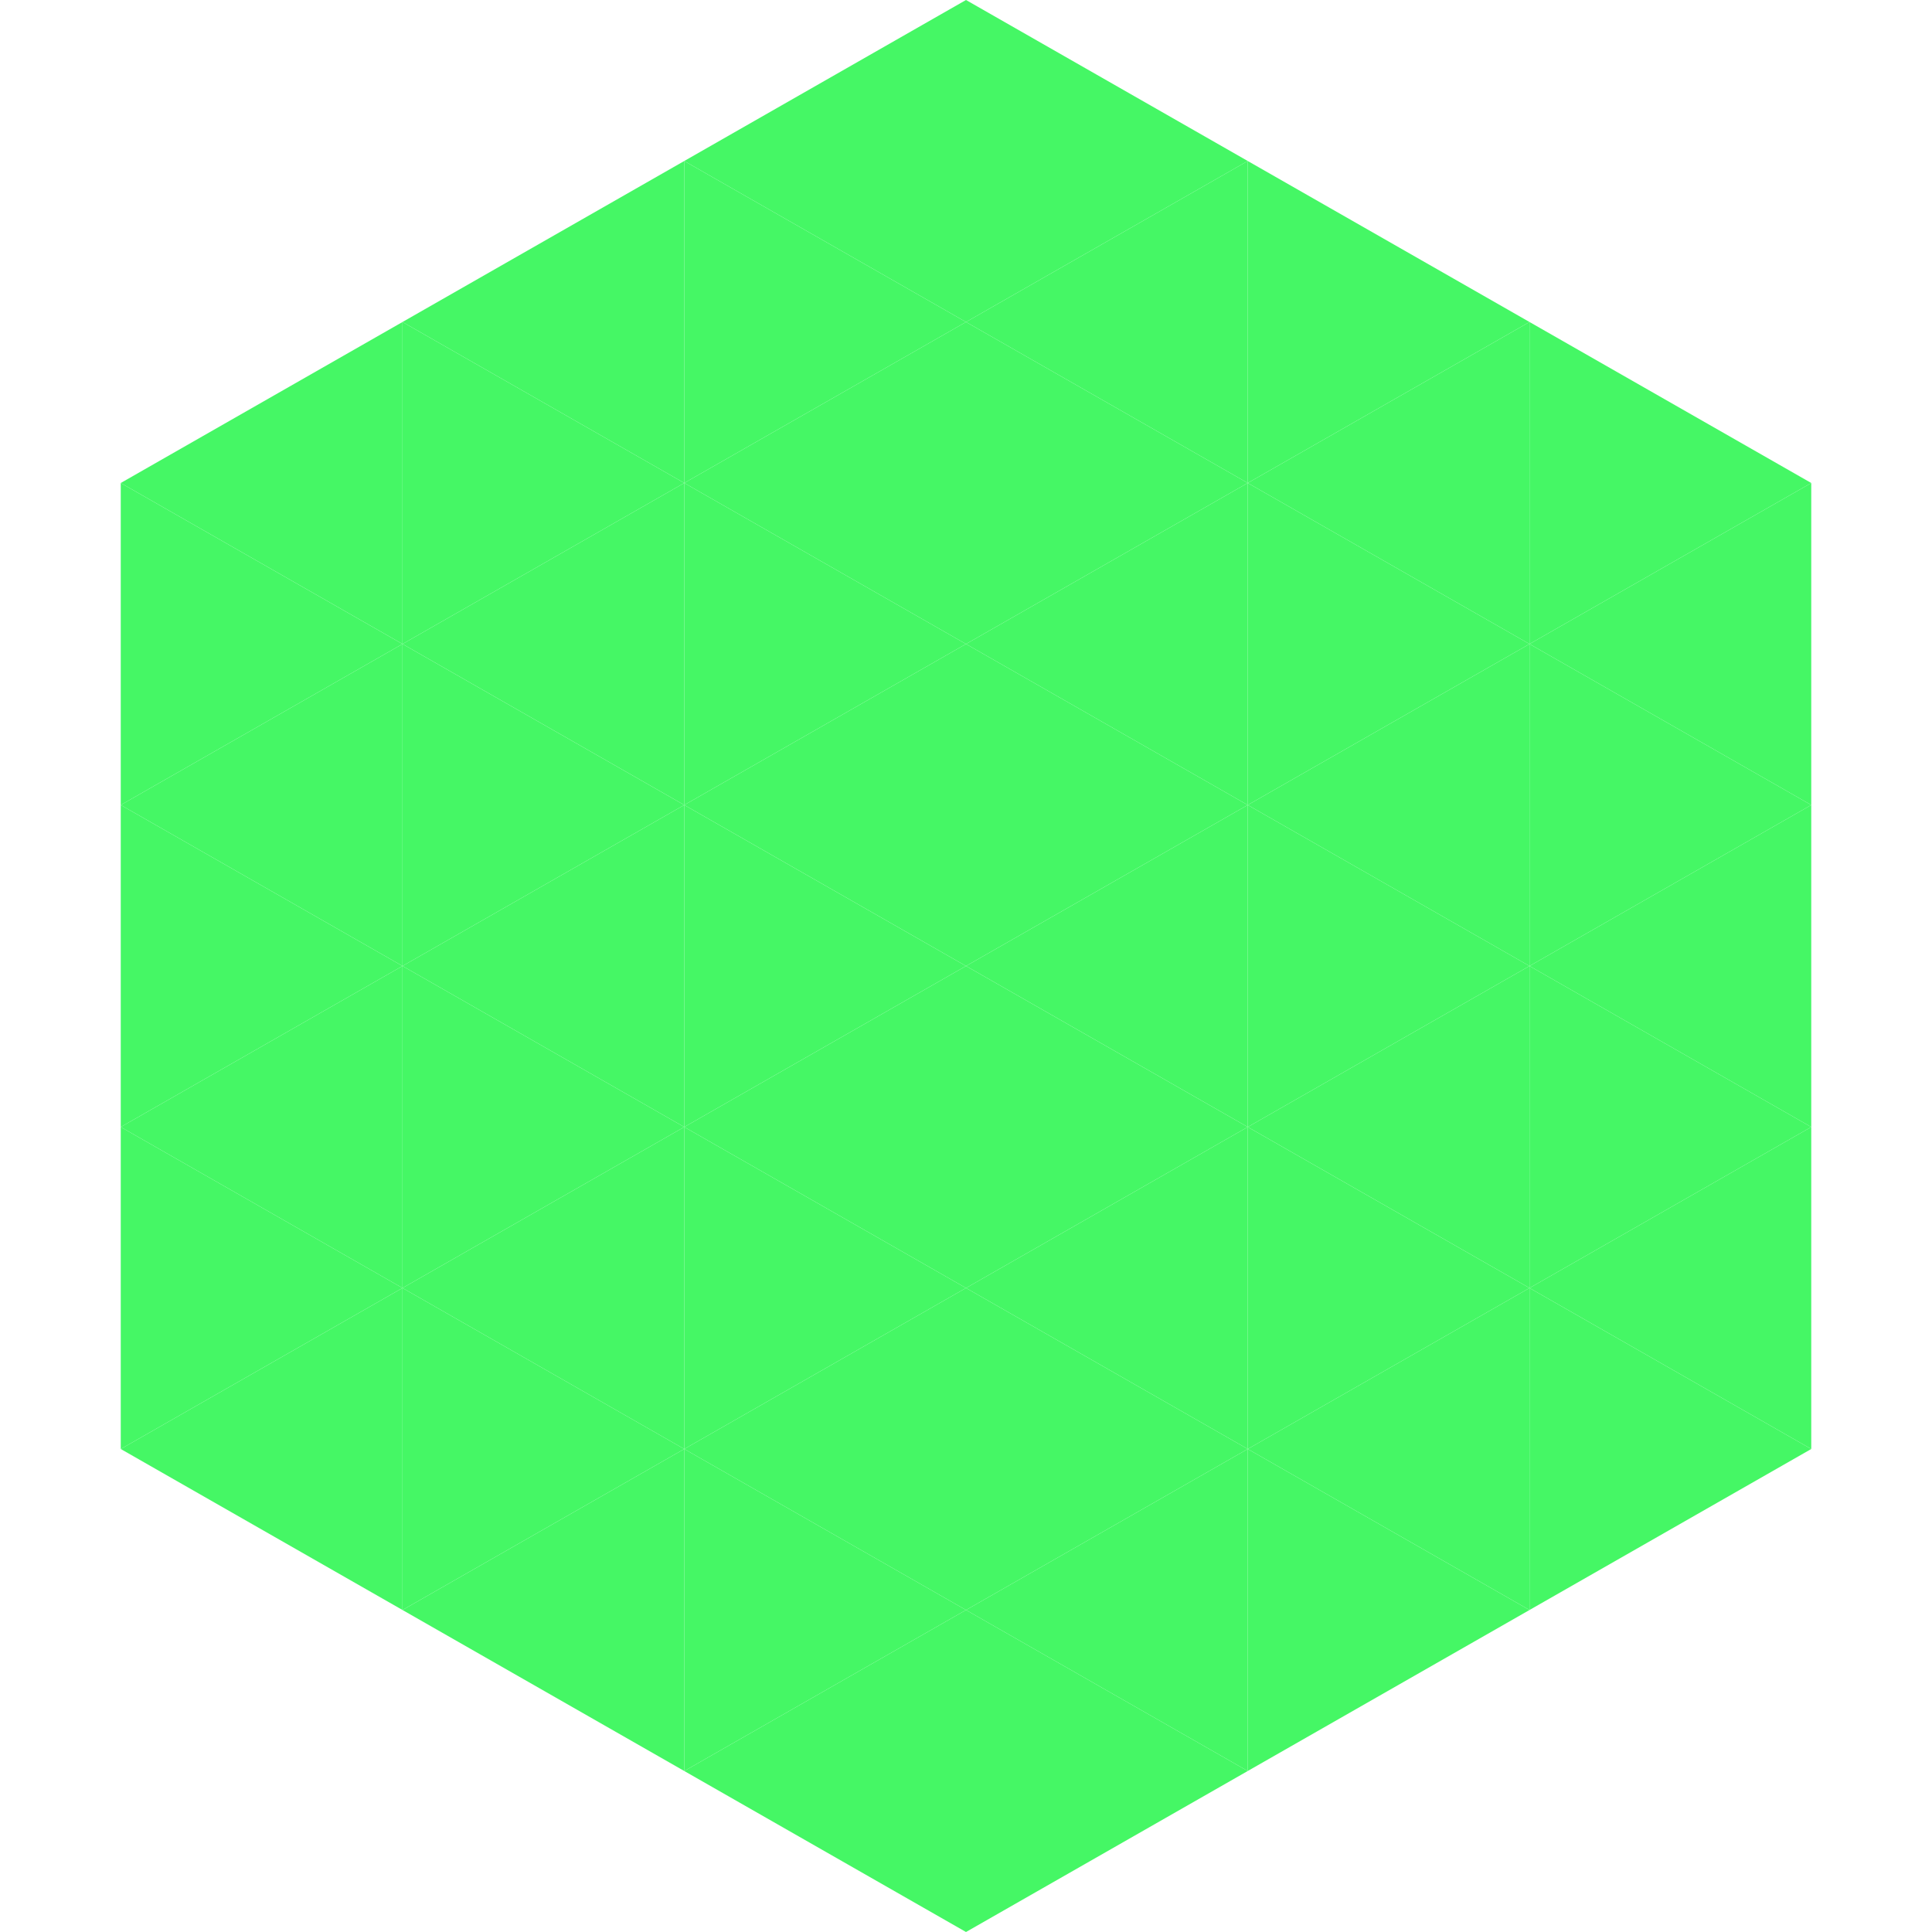
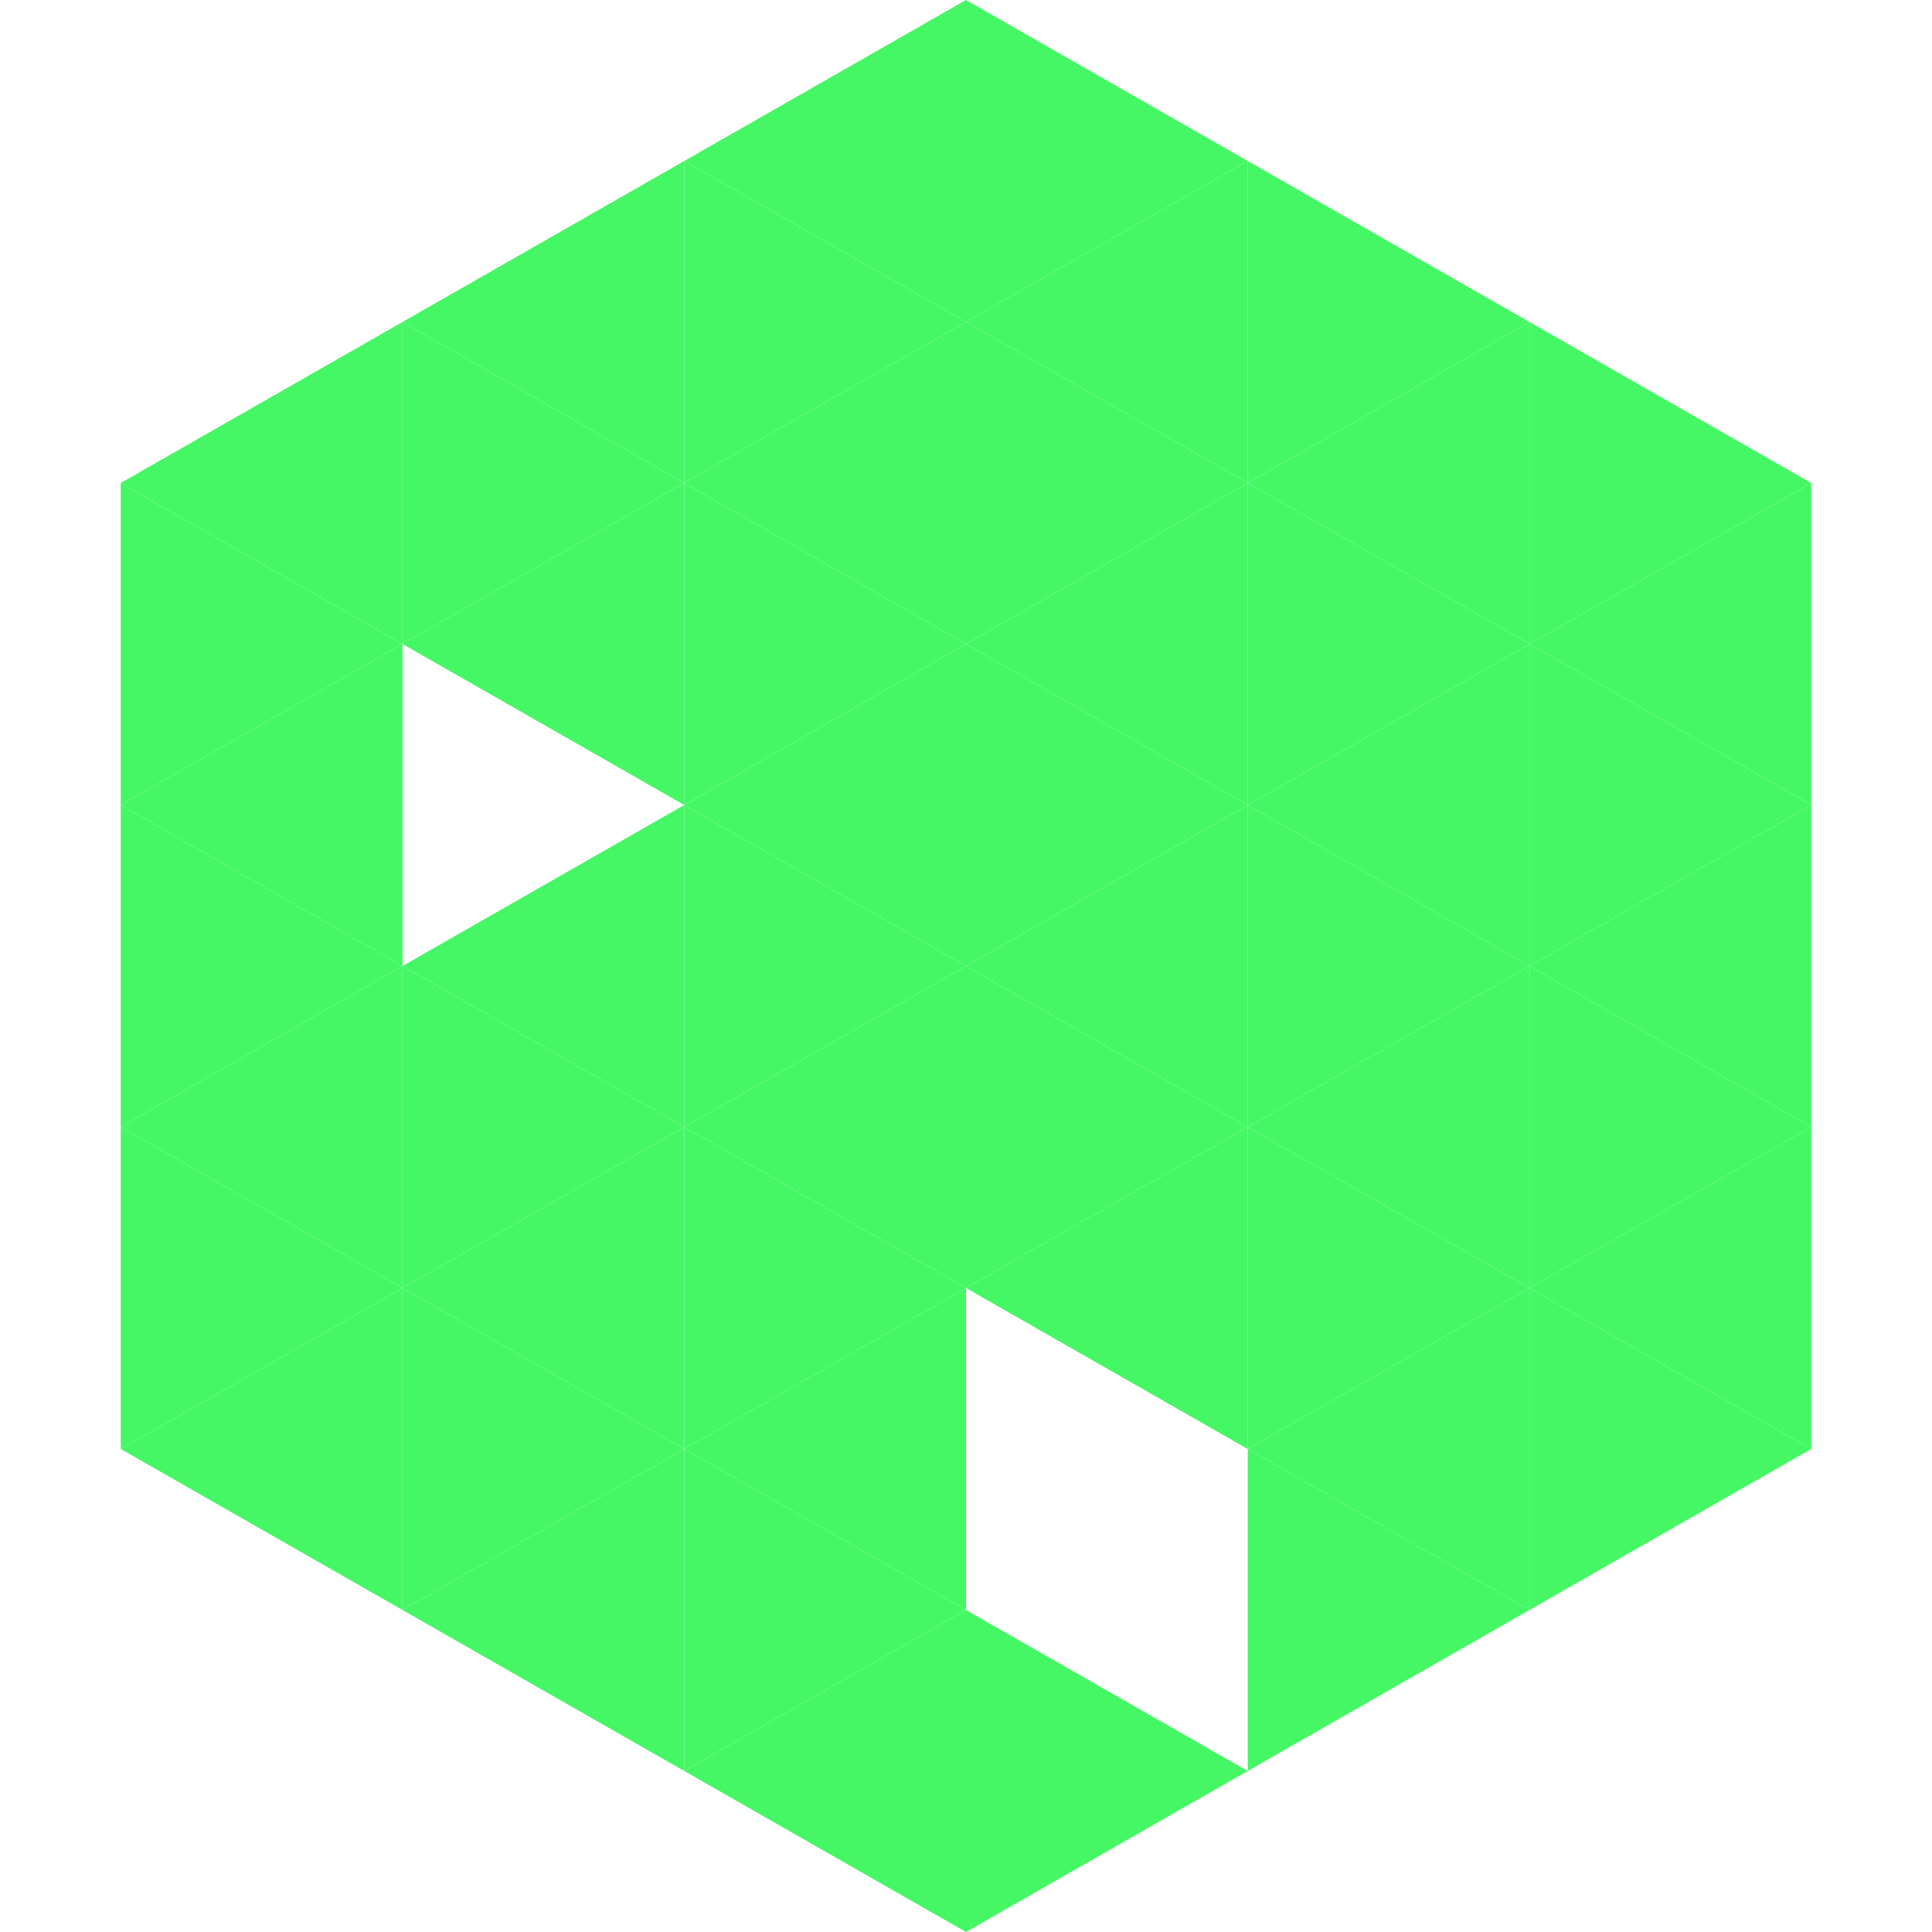
<svg xmlns="http://www.w3.org/2000/svg" width="240" height="240">
  <polygon points="50,40 15,60 50,80" style="fill:rgb(69,247,101)" />
  <polygon points="190,40 225,60 190,80" style="fill:rgb(69,247,101)" />
  <polygon points="15,60 50,80 15,100" style="fill:rgb(69,247,101)" />
  <polygon points="225,60 190,80 225,100" style="fill:rgb(69,247,101)" />
  <polygon points="50,80 15,100 50,120" style="fill:rgb(69,247,101)" />
  <polygon points="190,80 225,100 190,120" style="fill:rgb(69,247,101)" />
  <polygon points="15,100 50,120 15,140" style="fill:rgb(69,247,101)" />
  <polygon points="225,100 190,120 225,140" style="fill:rgb(69,247,101)" />
  <polygon points="50,120 15,140 50,160" style="fill:rgb(69,247,101)" />
  <polygon points="190,120 225,140 190,160" style="fill:rgb(69,247,101)" />
  <polygon points="15,140 50,160 15,180" style="fill:rgb(69,247,101)" />
  <polygon points="225,140 190,160 225,180" style="fill:rgb(69,247,101)" />
  <polygon points="50,160 15,180 50,200" style="fill:rgb(69,247,101)" />
  <polygon points="190,160 225,180 190,200" style="fill:rgb(69,247,101)" />
  <polygon points="15,180 50,200 15,220" style="fill:rgb(255,255,255); fill-opacity:0" />
  <polygon points="225,180 190,200 225,220" style="fill:rgb(255,255,255); fill-opacity:0" />
  <polygon points="50,0 85,20 50,40" style="fill:rgb(255,255,255); fill-opacity:0" />
  <polygon points="190,0 155,20 190,40" style="fill:rgb(255,255,255); fill-opacity:0" />
  <polygon points="85,20 50,40 85,60" style="fill:rgb(69,247,101)" />
  <polygon points="155,20 190,40 155,60" style="fill:rgb(69,247,101)" />
  <polygon points="50,40 85,60 50,80" style="fill:rgb(69,247,101)" />
  <polygon points="190,40 155,60 190,80" style="fill:rgb(69,247,101)" />
  <polygon points="85,60 50,80 85,100" style="fill:rgb(69,247,101)" />
  <polygon points="155,60 190,80 155,100" style="fill:rgb(69,247,101)" />
-   <polygon points="50,80 85,100 50,120" style="fill:rgb(69,247,101)" />
  <polygon points="190,80 155,100 190,120" style="fill:rgb(69,247,101)" />
  <polygon points="85,100 50,120 85,140" style="fill:rgb(69,247,101)" />
  <polygon points="155,100 190,120 155,140" style="fill:rgb(69,247,101)" />
  <polygon points="50,120 85,140 50,160" style="fill:rgb(69,247,101)" />
  <polygon points="190,120 155,140 190,160" style="fill:rgb(69,247,101)" />
  <polygon points="85,140 50,160 85,180" style="fill:rgb(69,247,101)" />
  <polygon points="155,140 190,160 155,180" style="fill:rgb(69,247,101)" />
  <polygon points="50,160 85,180 50,200" style="fill:rgb(69,247,101)" />
  <polygon points="190,160 155,180 190,200" style="fill:rgb(69,247,101)" />
  <polygon points="85,180 50,200 85,220" style="fill:rgb(69,247,101)" />
  <polygon points="155,180 190,200 155,220" style="fill:rgb(69,247,101)" />
  <polygon points="120,0 85,20 120,40" style="fill:rgb(69,247,101)" />
  <polygon points="120,0 155,20 120,40" style="fill:rgb(69,247,101)" />
  <polygon points="85,20 120,40 85,60" style="fill:rgb(69,247,101)" />
  <polygon points="155,20 120,40 155,60" style="fill:rgb(69,247,101)" />
  <polygon points="120,40 85,60 120,80" style="fill:rgb(69,247,101)" />
  <polygon points="120,40 155,60 120,80" style="fill:rgb(69,247,101)" />
  <polygon points="85,60 120,80 85,100" style="fill:rgb(69,247,101)" />
  <polygon points="155,60 120,80 155,100" style="fill:rgb(69,247,101)" />
  <polygon points="120,80 85,100 120,120" style="fill:rgb(69,247,101)" />
  <polygon points="120,80 155,100 120,120" style="fill:rgb(69,247,101)" />
  <polygon points="85,100 120,120 85,140" style="fill:rgb(69,247,101)" />
  <polygon points="155,100 120,120 155,140" style="fill:rgb(69,247,101)" />
  <polygon points="120,120 85,140 120,160" style="fill:rgb(69,247,101)" />
  <polygon points="120,120 155,140 120,160" style="fill:rgb(69,247,101)" />
  <polygon points="85,140 120,160 85,180" style="fill:rgb(69,247,101)" />
  <polygon points="155,140 120,160 155,180" style="fill:rgb(69,247,101)" />
  <polygon points="120,160 85,180 120,200" style="fill:rgb(69,247,101)" />
-   <polygon points="120,160 155,180 120,200" style="fill:rgb(69,247,101)" />
  <polygon points="85,180 120,200 85,220" style="fill:rgb(69,247,101)" />
-   <polygon points="155,180 120,200 155,220" style="fill:rgb(69,247,101)" />
  <polygon points="120,200 85,220 120,240" style="fill:rgb(69,247,101)" />
  <polygon points="120,200 155,220 120,240" style="fill:rgb(69,247,101)" />
  <polygon points="85,220 120,240 85,260" style="fill:rgb(255,255,255); fill-opacity:0" />
-   <polygon points="155,220 120,240 155,260" style="fill:rgb(255,255,255); fill-opacity:0" />
</svg>